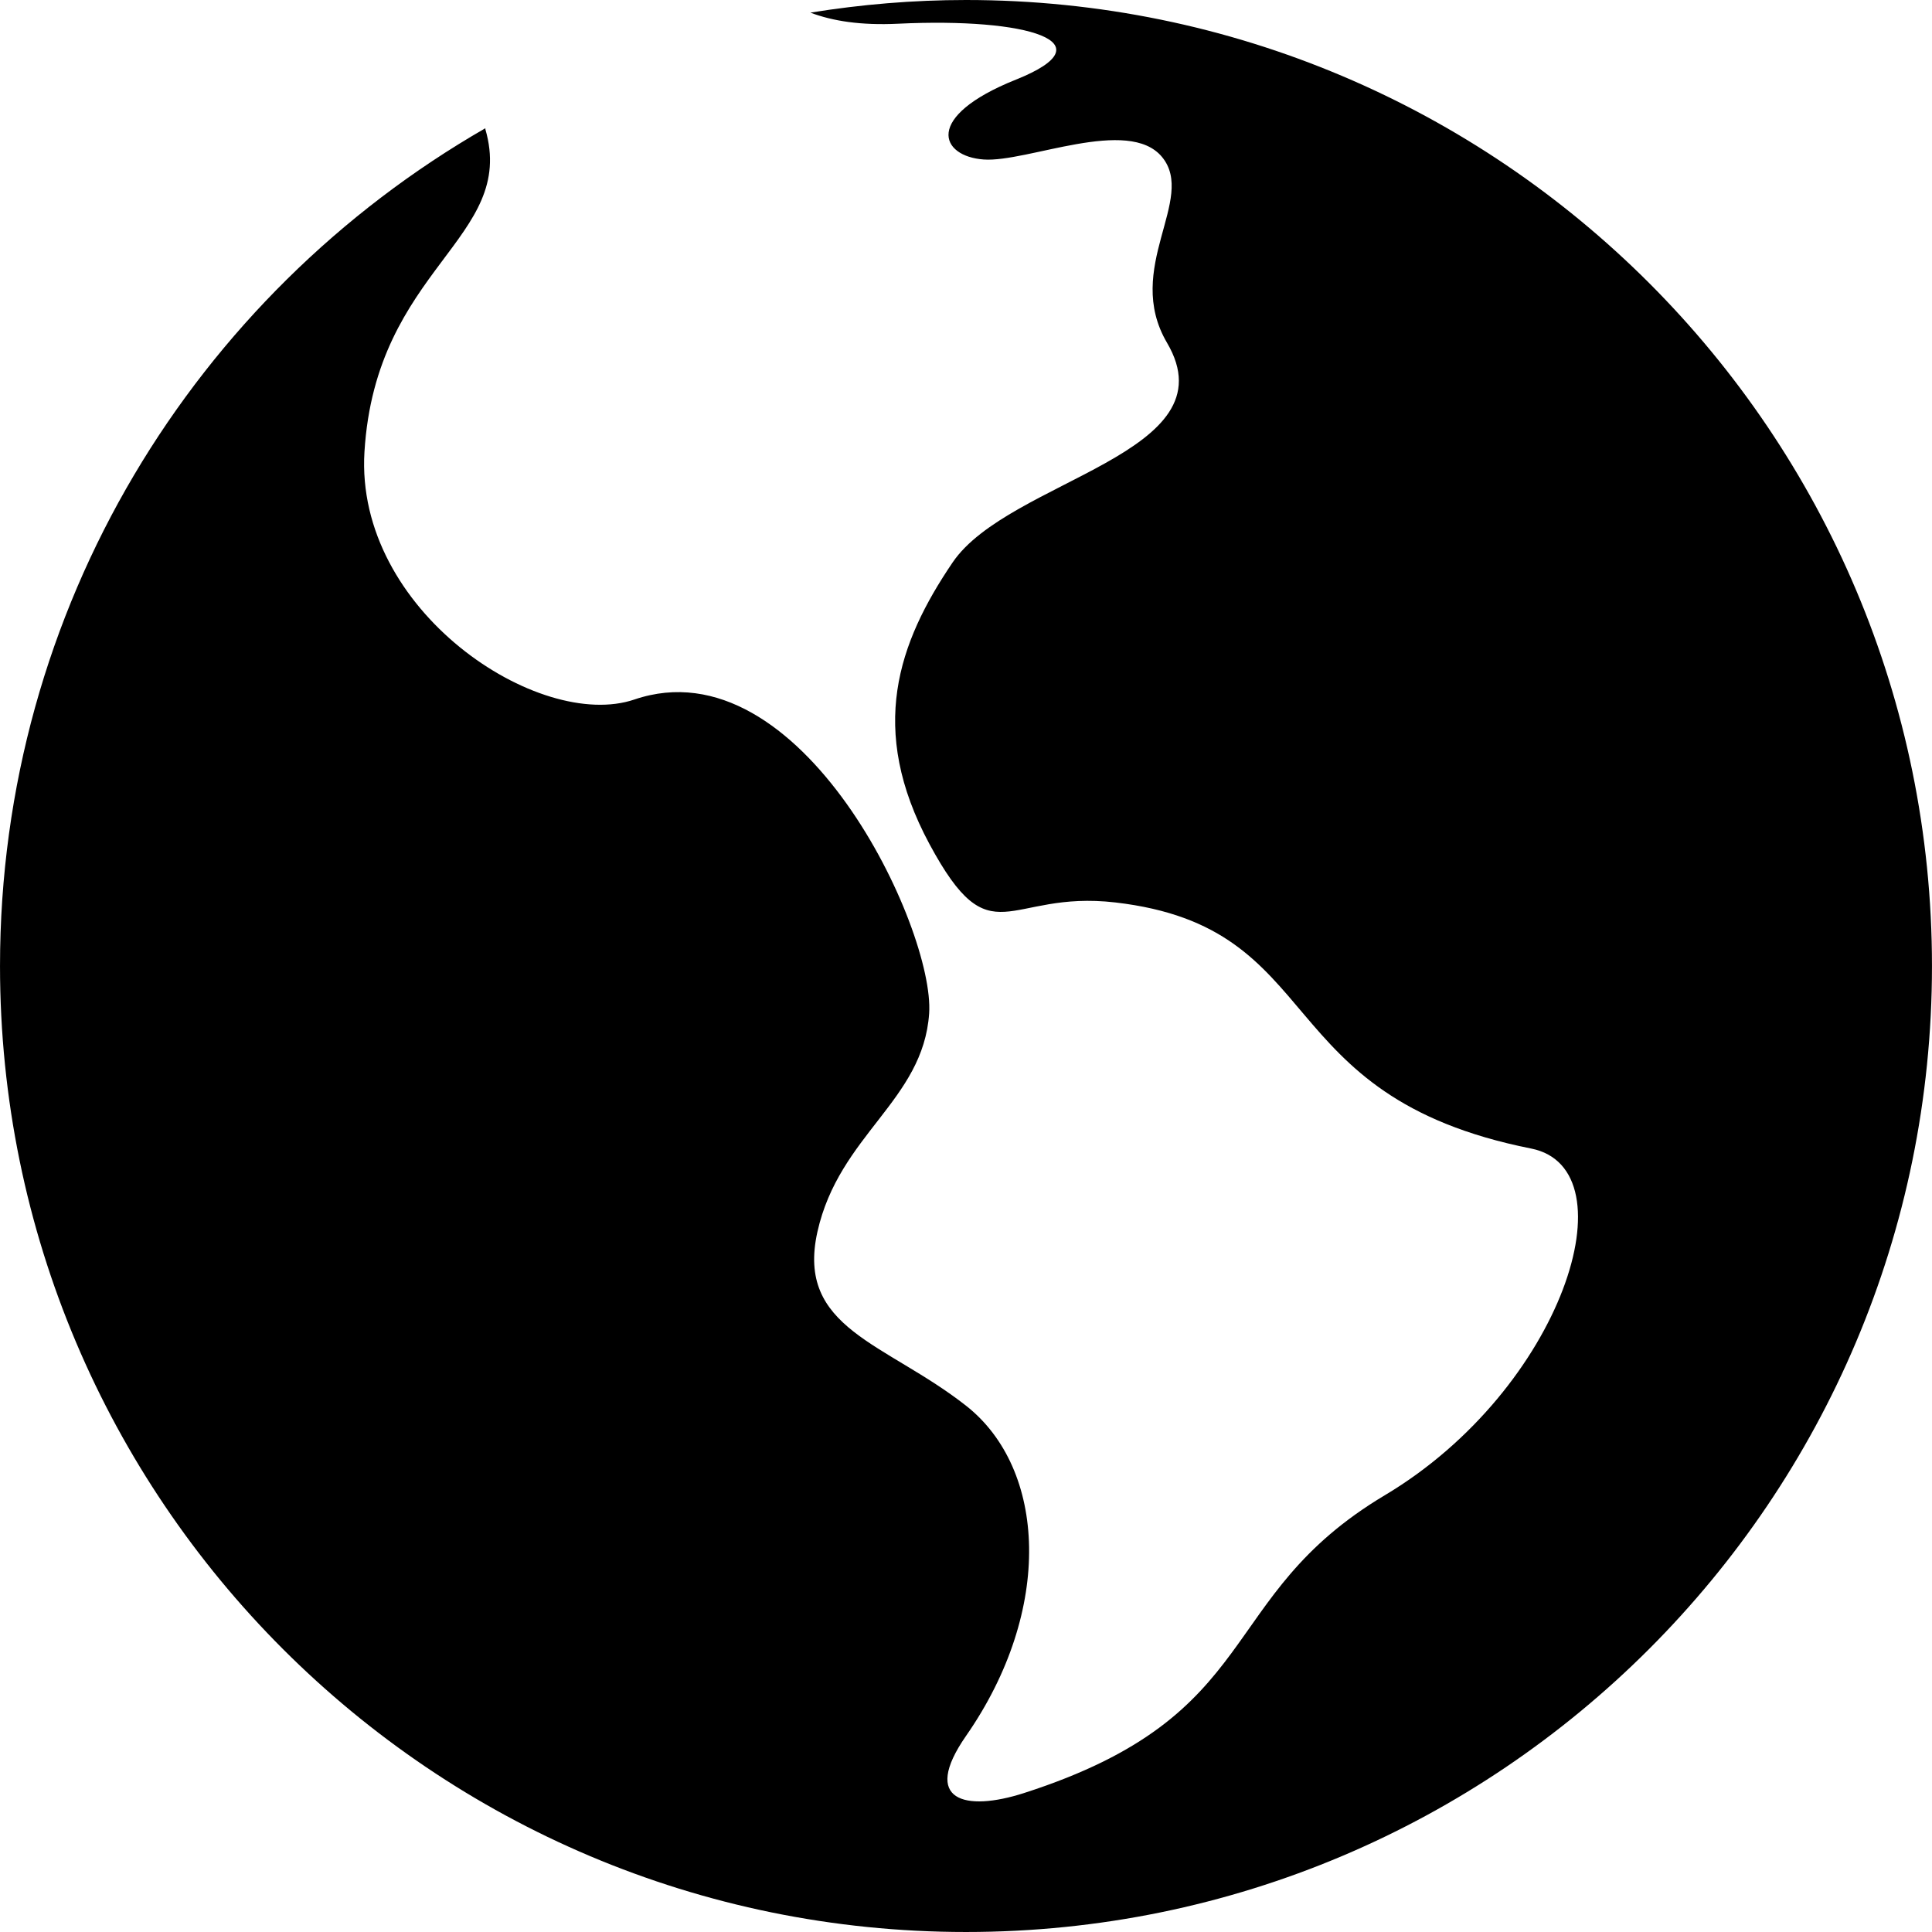
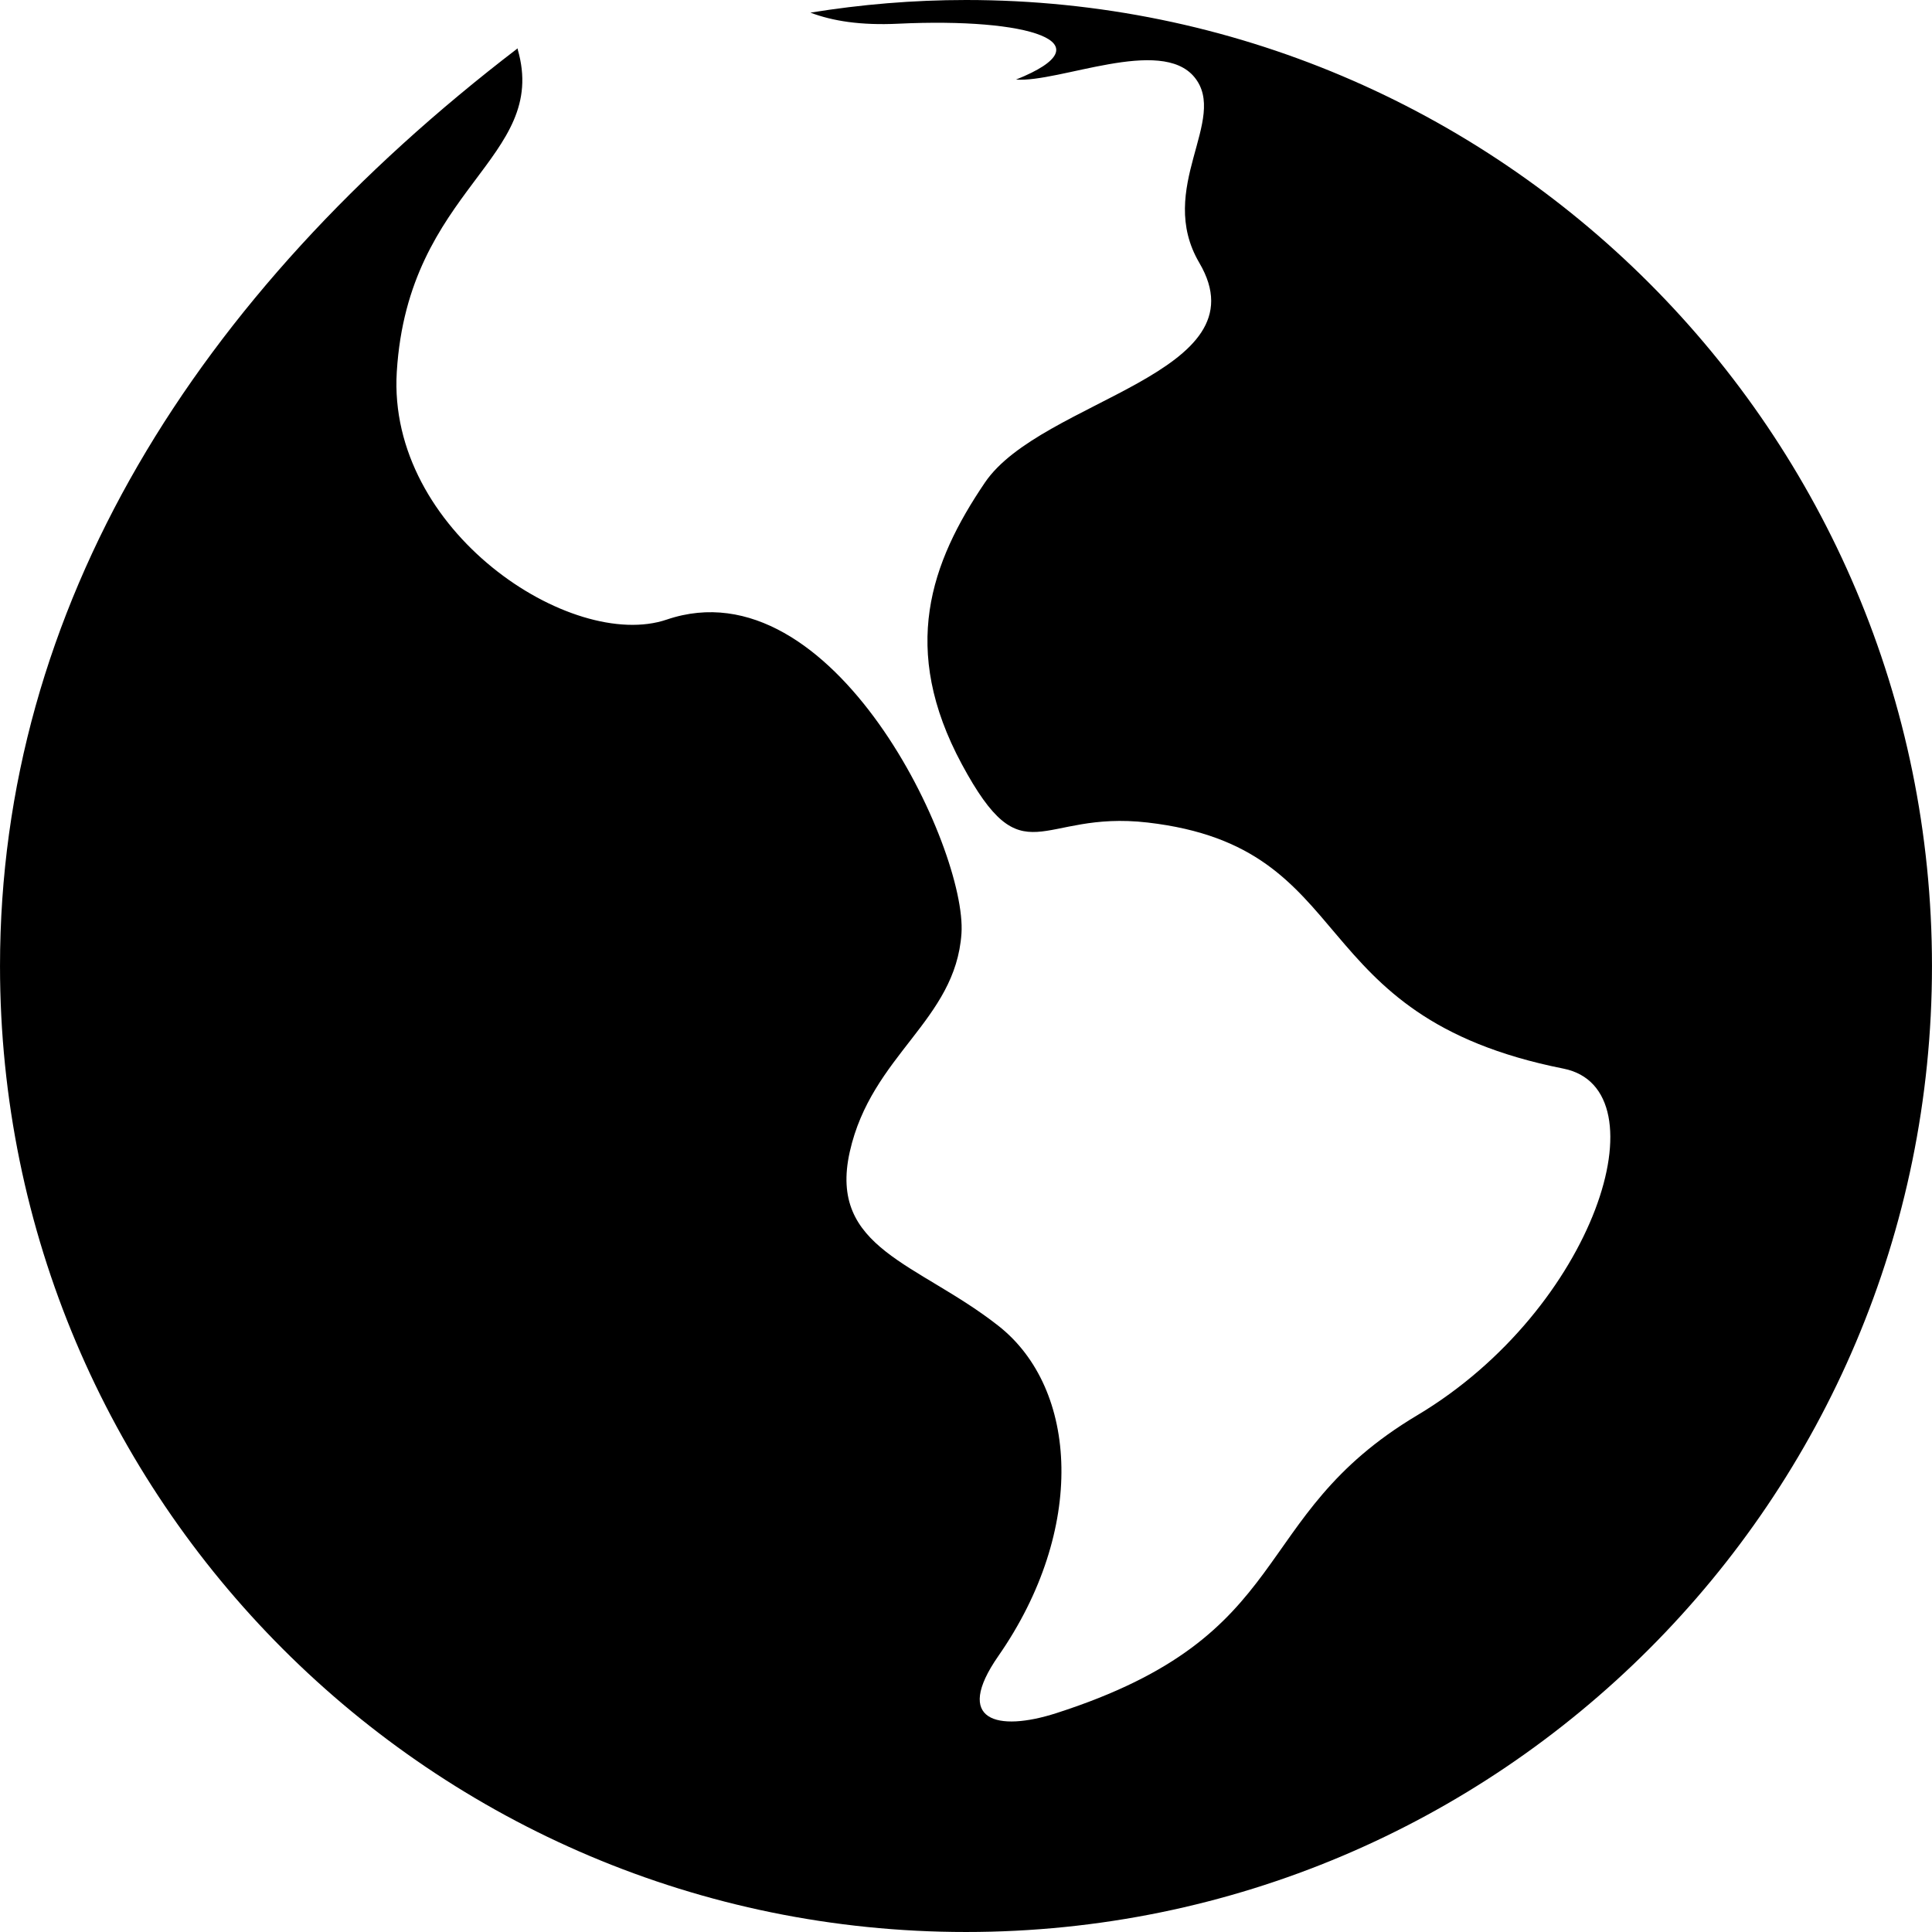
<svg xmlns="http://www.w3.org/2000/svg" data-w-id="59d503e1-dc8d-de17-ef6b-346d80a5c06b" fill="currentColor" id="Capa_1" viewBox="0 0 428.408 428.407" width="100%" class="icon_1" style="">
  <g id="SVGRepo_bgCarrier" stroke-width="0" />
  <g id="SVGRepo_tracerCarrier" stroke-linecap="round" stroke-linejoin="round" />
  <g id="SVGRepo_iconCarrier">
    <g>
-       <path d="M214.204,0c-11.75,0-23.263,0.986-34.503,2.802c4.93,1.856,11.084,2.856,19.476,2.455 c28.873-1.374,46.763,4.127,26.119,12.39c-20.645,8.262-16.803,17.034-7.167,17.721c9.636,0.687,32.096-9.595,39.549-0.551 c7.69,9.336-8.63,24.65,1.102,41.194c14.477,24.623-35.041,30.26-47.553,48.722c-12.07,17.809-18.877,36.883-5.113,62.451 c13.763,25.568,17,10.125,41.201,12.927c47.709,5.521,33.429,42.874,92.208,54.57c22.487,4.475,7.031,53.325-32.43,76.867 c-38.032,22.685-26.023,48.708-80.069,66.062c-12.988,4.169-22.869,1.775-12.818-12.675c19.495-28.022,17.803-59.255,0-73.236 c-17.802-13.98-37.76-17.027-32.946-38.556c4.814-21.529,23.446-29.063,24.772-48.416c1.279-18.666-28.335-82.198-65.348-69.619 c-21.141,7.188-62.03-19.706-59.867-54.923c2.509-40.916,33.85-47.186,26.812-71.522c-0.021-0.068,0.006-0.156,0-0.231 C43.333,65.396,0.003,134.722,0.003,214.207c0,118.3,95.9,214.2,214.2,214.2s214.2-95.9,214.2-214.2S332.503,0,214.204,0z" />
+       <path d="M214.204,0c-11.75,0-23.263,0.986-34.503,2.802c4.93,1.856,11.084,2.856,19.476,2.455 c28.873-1.374,46.763,4.127,26.119,12.39c9.636,0.687,32.096-9.595,39.549-0.551 c7.69,9.336-8.63,24.65,1.102,41.194c14.477,24.623-35.041,30.26-47.553,48.722c-12.07,17.809-18.877,36.883-5.113,62.451 c13.763,25.568,17,10.125,41.201,12.927c47.709,5.521,33.429,42.874,92.208,54.57c22.487,4.475,7.031,53.325-32.43,76.867 c-38.032,22.685-26.023,48.708-80.069,66.062c-12.988,4.169-22.869,1.775-12.818-12.675c19.495-28.022,17.803-59.255,0-73.236 c-17.802-13.98-37.76-17.027-32.946-38.556c4.814-21.529,23.446-29.063,24.772-48.416c1.279-18.666-28.335-82.198-65.348-69.619 c-21.141,7.188-62.03-19.706-59.867-54.923c2.509-40.916,33.85-47.186,26.812-71.522c-0.021-0.068,0.006-0.156,0-0.231 C43.333,65.396,0.003,134.722,0.003,214.207c0,118.3,95.9,214.2,214.2,214.2s214.2-95.9,214.2-214.2S332.503,0,214.204,0z" />
    </g>
  </g>
</svg>